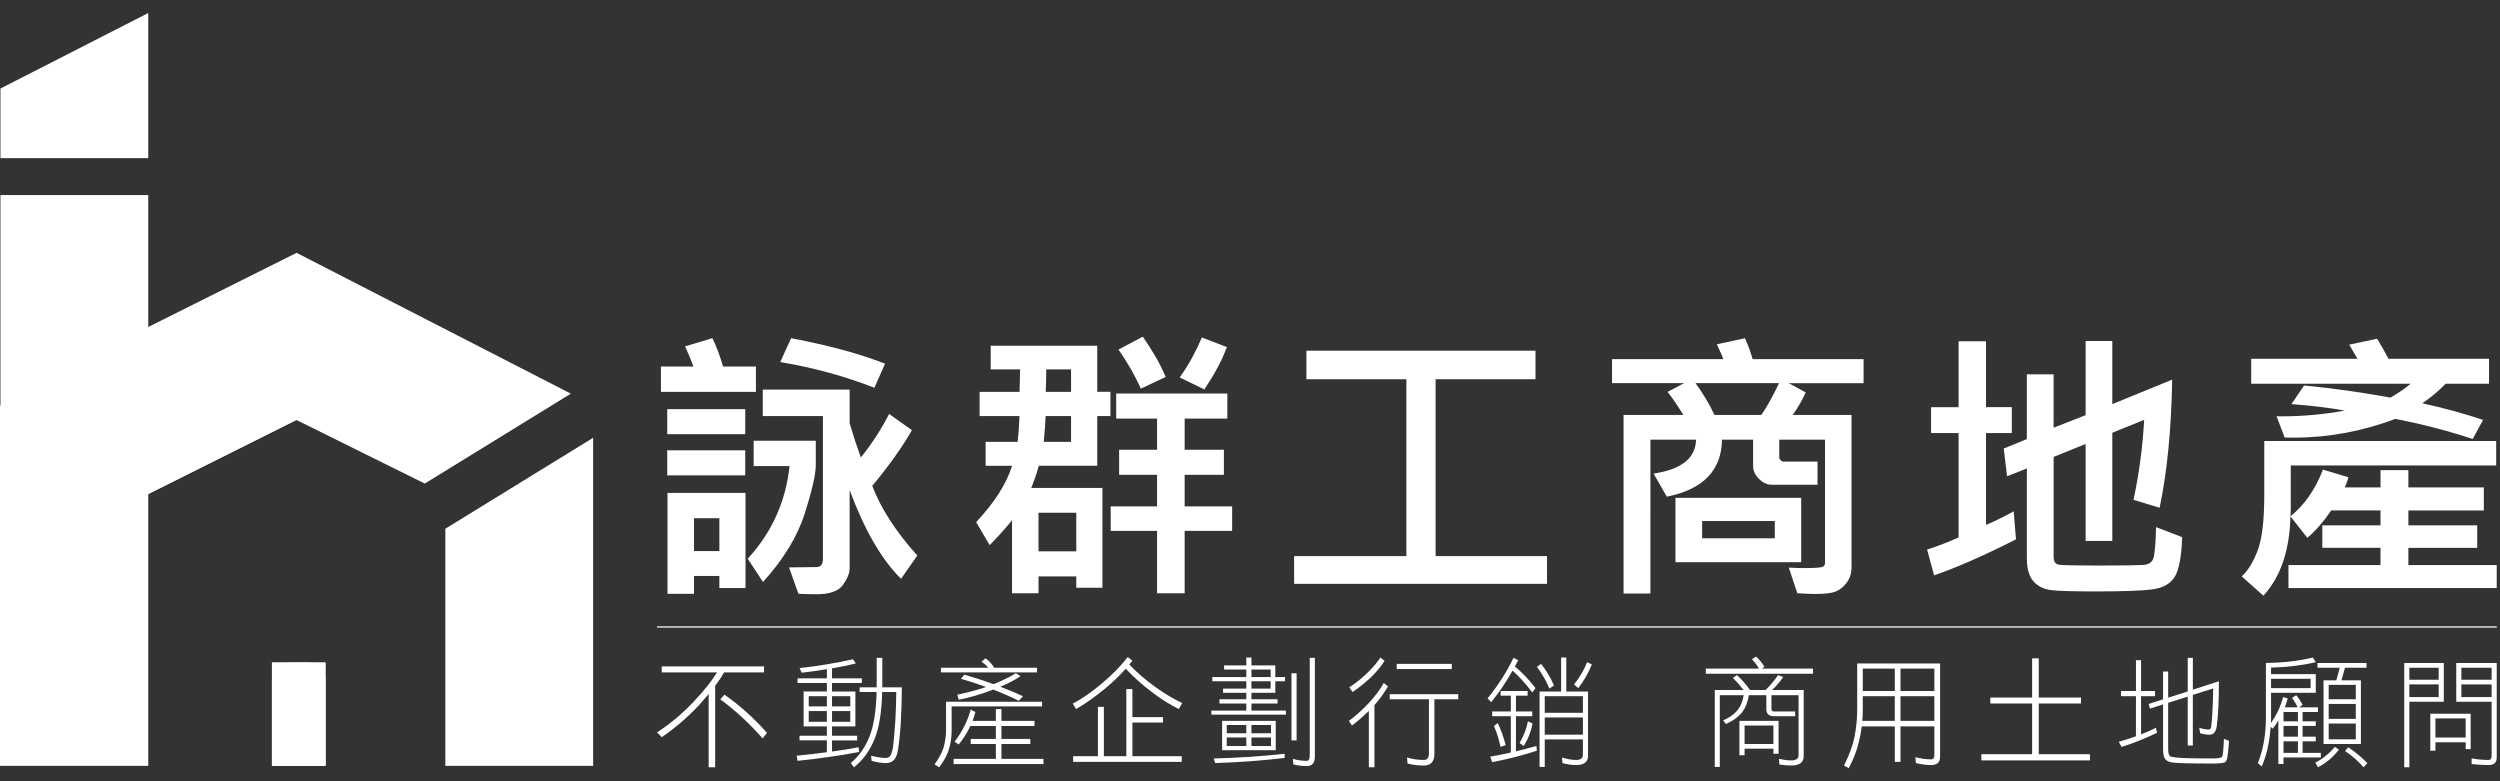
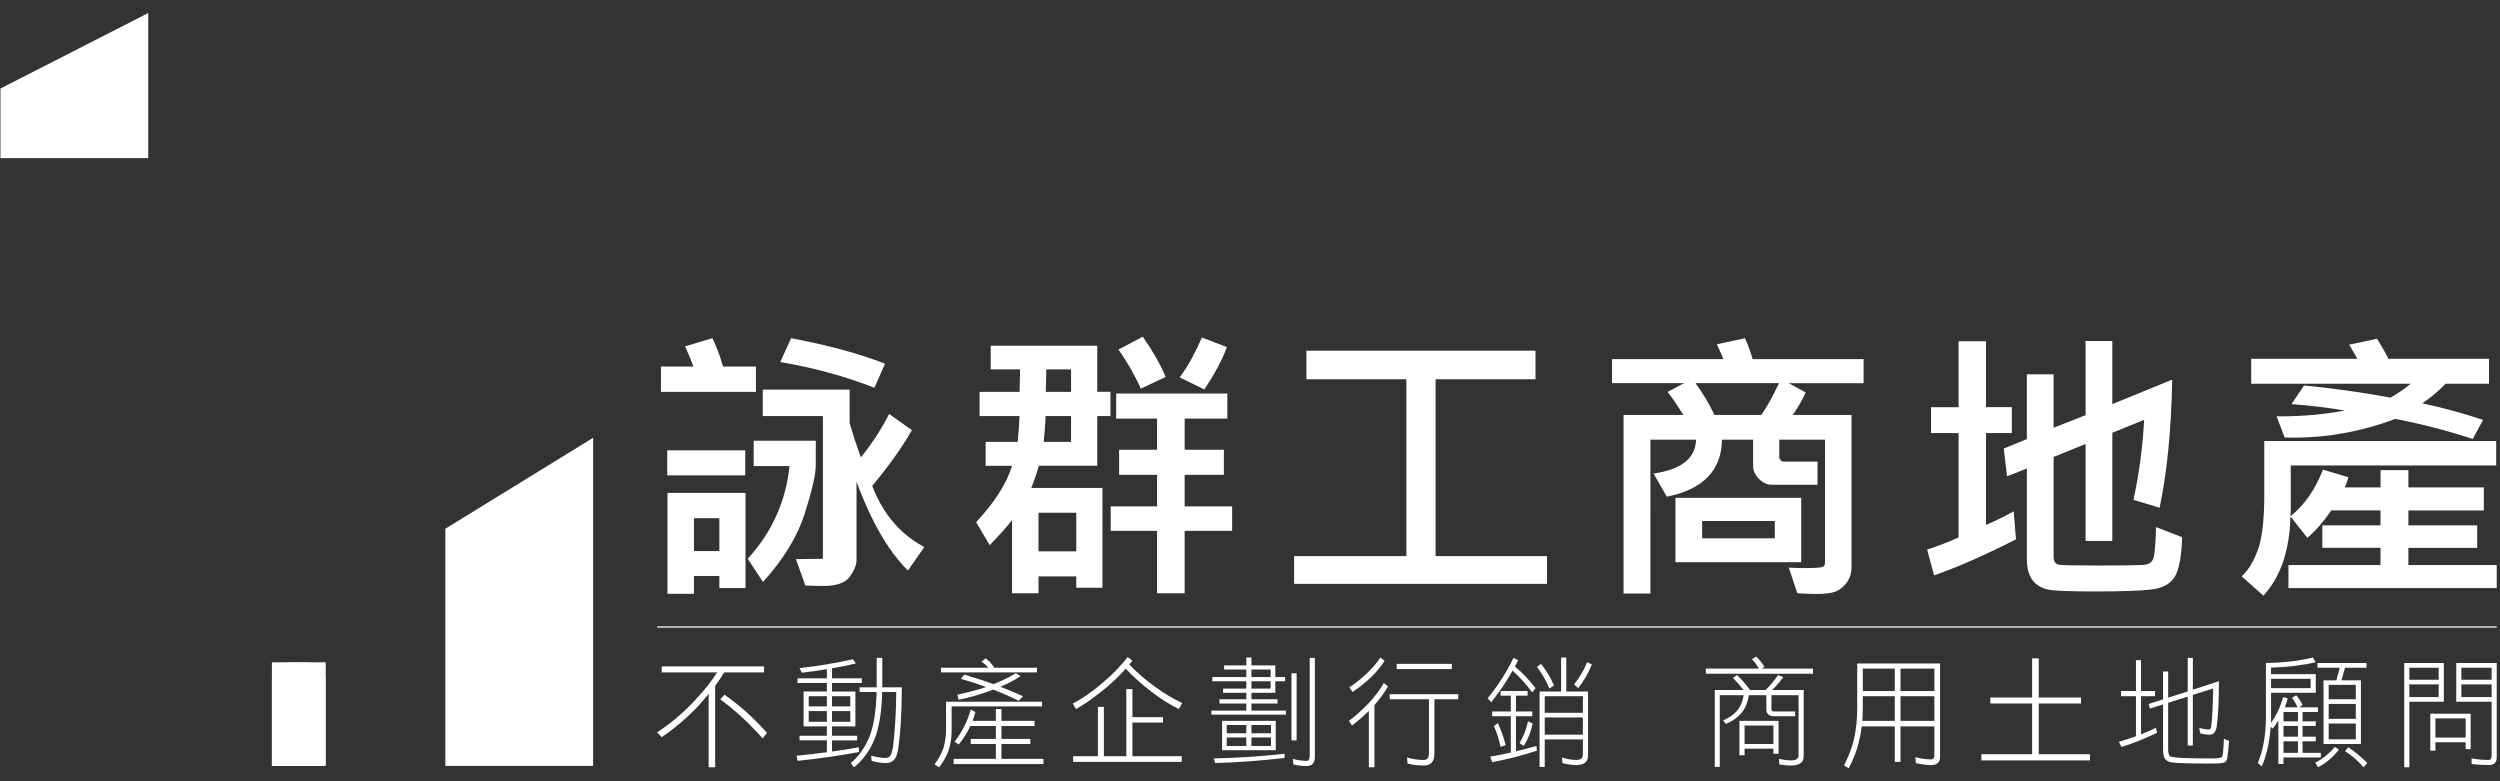
<svg xmlns="http://www.w3.org/2000/svg" xmlns:xlink="http://www.w3.org/1999/xlink" version="1.1" id="圖層_1" x="0px" y="0px" width="192px" height="60px" viewBox="0 0 192 60" enable-background="new 0 0 192 60" xml:space="preserve">
  <rect x="0" y="0" width="192" height="60" fill="#333333" stroke="none" />
  <g>
    <path fill="#FFFFFF" d="M50.819,51.179h7.859v0.462h-3.065c-0.181,0.318-0.41,0.658-0.689,1.028v6.258h-0.5v-5.63   c-0.233,0.279-0.486,0.574-0.761,0.884c-0.894,0.946-1.841,1.756-2.843,2.433l-0.357-0.367c1.05-0.688,2.007-1.494,2.87-2.422   c0.763-0.811,1.342-1.539,1.734-2.184h-4.246V51.179z M55.639,53.35c1.192,0.836,2.279,1.813,3.262,2.932l-0.329,0.428   c-1.033-1.169-2.116-2.166-3.255-3.003L55.639,53.35z" />
    <path fill="#FFFFFF" d="M65.507,50.63l0.224,0.322c-0.584,0.144-1.196,0.271-1.832,0.375v0.771h2.288v0.356h-2.288v0.653h1.795   v2.681h-1.795v0.715h1.93v0.357h-1.93v0.857c0.75-0.1,1.429-0.208,2.037-0.33l0.046,0.365c-1.418,0.271-2.996,0.498-4.73,0.68   l-0.072-0.392c0.834-0.083,1.61-0.175,2.324-0.27v-0.911h-2.1v-0.357h2.1v-0.715h-1.786v-2.681h1.786v-0.653h-2.252v-0.356h2.252   v-0.706c-0.618,0.104-1.263,0.2-1.93,0.274l-0.17-0.357C62.774,51.161,64.143,50.935,65.507,50.63 M62.11,54.251h1.394v-0.784   H62.11V54.251z M62.11,55.432h1.394v-0.824H62.11V55.432z M63.899,54.251h1.403v-0.784h-1.403V54.251z M63.899,55.432h1.403v-0.824   h-1.403V55.432z M66.017,52.787h1.313v-2.263h0.43v2.263h1.501c-0.011,2.082-0.113,3.699-0.303,4.846   c-0.058,0.361-0.176,0.623-0.348,0.775c-0.148,0.131-0.347,0.196-0.59,0.196c-0.309,0-0.671-0.058-1.081-0.171l-0.037-0.392   c0.453,0.113,0.825,0.17,1.118,0.17c0.148,0,0.261-0.052,0.34-0.153c0.083-0.082,0.157-0.313,0.225-0.696   c0.154-1.313,0.237-2.72,0.248-4.218h-1.081c-0.041,1.576-0.242,2.792-0.599,3.646c-0.364,0.881-0.885,1.596-1.564,2.136   l-0.25-0.322c0.625-0.523,1.106-1.207,1.44-2.044c0.323-0.806,0.503-1.943,0.545-3.416h-1.305V52.787z" />
    <path fill="#FFFFFF" d="M80.031,53.894v0.357h-6.946v1.896c0,0.536-0.085,1.055-0.259,1.556c-0.148,0.401-0.381,0.807-0.697,1.225   l-0.357-0.214c0.346-0.487,0.577-0.924,0.697-1.307c0.126-0.445,0.187-0.894,0.187-1.347v-2.166H80.031z M75.695,50.56   c0.292,0.214,0.51,0.458,0.654,0.724h3.29v0.357h-7.375v-0.357h3.63c-0.133-0.17-0.305-0.327-0.519-0.466L75.695,50.56z    M74.551,54.494l0.357,0.188c-0.059,0.234-0.13,0.461-0.213,0.68h1.787v-0.906h0.429v0.906h2.539v0.392h-2.539v0.994h2.218v0.393   h-2.218v1.142h3.227v0.396h-6.901v-0.396h3.245v-1.142h-1.93v-0.393h1.93v-0.994h-1.957c-0.24,0.506-0.536,0.98-0.894,1.421   l-0.322-0.205C73.904,56.189,74.318,55.362,74.551,54.494 M74.059,51.811c0.782,0.227,1.529,0.47,2.244,0.731   c0.656-0.262,1.229-0.54,1.717-0.836l0.357,0.223c-0.429,0.292-0.948,0.562-1.556,0.814c0.615,0.23,1.196,0.471,1.743,0.724   l-0.32,0.357c-0.638-0.318-1.294-0.606-1.967-0.867c-0.048,0.017-0.096,0.039-0.144,0.061c-0.821,0.31-1.656,0.554-2.501,0.724   l-0.109-0.393c0.811-0.165,1.547-0.361,2.209-0.588c-0.621-0.227-1.264-0.436-1.933-0.627L74.059,51.811z" />
    <path fill="#FFFFFF" d="M86.611,50.46l0.357,0.288c-0.079,0.1-0.159,0.195-0.242,0.286c0.619,0.642,1.298,1.225,2.037,1.753   c0.663,0.475,1.338,0.88,2.031,1.207l-0.26,0.462c-0.697-0.345-1.383-0.776-2.057-1.295c-0.732-0.549-1.406-1.15-2.02-1.804   c-0.436,0.493-0.941,0.984-1.521,1.473c-0.863,0.711-1.63,1.251-2.297,1.626l-0.25-0.427c0.656-0.323,1.401-0.838,2.235-1.539   C85.406,51.837,86.068,51.157,86.611,50.46 M86.502,52.922h0.466v2.152h2.351v0.418h-2.351v2.585h3.789v0.432h-8.341v-0.432h1.904   v-3.791h0.458v3.791h1.724V52.922z" />
    <path fill="#FFFFFF" d="M94.011,51.104h1.706v-0.605h0.394v0.605h1.833v0.893h0.751v0.323h-0.751v0.885H96.11v0.501h2.003v0.323   H96.11v0.544h2.646v0.313h-5.721v-0.313h2.682v-0.544h-2.063v-0.323h2.063v-0.501h-1.787v-0.322h1.787V52.32h-2.61v-0.323h2.61   v-0.579h-1.706V51.104z M98.658,57.889v0.323c-1.722,0.2-3.5,0.335-5.328,0.392l-0.117-0.356   C95.074,58.207,96.888,58.086,98.658,57.889 M93.857,55.362h4.12v2.253h-4.12V55.362z M94.214,56.316h1.502V55.68h-1.502V56.316z    M94.214,57.293h1.502v-0.654h-1.502V57.293z M96.11,51.997h1.476v-0.579H96.11V51.997z M96.11,52.883h1.476V52.32H96.11V52.883z    M96.11,56.316h1.502V55.68H96.11V56.316z M96.11,57.293h1.502v-0.654H96.11V57.293z M99.185,51.706h0.395v5.155h-0.395V51.706z    M100.587,50.524h0.395v7.588c0,0.479-0.205,0.719-0.616,0.719c-0.363,0-0.706-0.039-1.028-0.118l-0.046-0.431   c0.364,0.104,0.721,0.151,1.074,0.151c0.148,0,0.222-0.144,0.222-0.427V50.524z" />
    <path fill="#FFFFFF" d="M106.275,52.455l0.32,0.258c-0.269,0.479-0.613,0.958-1.038,1.441v4.772h-0.429V54.6   c-0.453,0.436-0.885,0.811-1.296,1.12l-0.24-0.357c0.495-0.357,1.009-0.819,1.547-1.386   C105.614,53.462,105.994,52.957,106.275,52.455 M106.016,50.499l0.32,0.249c-0.255,0.409-0.602,0.831-1.038,1.259   c-0.495,0.462-0.967,0.837-1.42,1.138l-0.251-0.357c0.442-0.279,0.899-0.649,1.377-1.103   C105.427,51.279,105.765,50.887,106.016,50.499 M106.73,53.314h5.264v0.392h-1.832v4.183c0,0.602-0.271,0.903-0.813,0.903   c-0.446,0-0.864-0.049-1.251-0.153l-0.036-0.462c0.423,0.127,0.852,0.188,1.287,0.188c0.262,0,0.393-0.17,0.393-0.511v-4.148   h-3.011V53.314z M107.267,50.987h4.229v0.396h-4.229V50.987z" />
    <path fill="#FFFFFF" d="M116.238,50.524l0.357,0.18c-0.083,0.169-0.166,0.33-0.251,0.483c0.58,0.479,1.107,1.037,1.584,1.66   l-0.25,0.331c-0.49-0.653-0.994-1.211-1.512-1.673c-0.472,0.841-1.016,1.651-1.637,2.422l-0.285-0.291   C115.056,52.639,115.72,51.601,116.238,50.524 M115.247,53.07h2.074v0.357h-0.896v1.215h1.253v0.362h-1.253v2.697   c0.561-0.135,1.085-0.274,1.573-0.409l0.037,0.357c-0.989,0.34-2.136,0.632-3.434,0.885l-0.153-0.423   c0.557-0.092,1.083-0.2,1.584-0.318v-2.789h-1.431v-0.362h1.431v-1.215h-0.786V53.07z M115.031,55.532   c0.239,0.51,0.442,1.072,0.607,1.686l-0.392,0.145c-0.137-0.602-0.308-1.138-0.51-1.608L115.031,55.532z M117.348,55.396   l0.356,0.17c-0.126,0.632-0.35,1.208-0.68,1.727l-0.321-0.227C117.015,56.538,117.228,55.98,117.348,55.396 M118.355,50.987   c0.395,0.497,0.727,1.045,0.994,1.656l-0.357,0.238c-0.239-0.583-0.558-1.141-0.956-1.668L118.355,50.987z M119.895,50.499h0.395   v2.609h1.671v4.934c0,0.475-0.307,0.715-0.921,0.715c-0.299,0-0.647-0.048-1.046-0.153l-0.026-0.427   c0.411,0.127,0.769,0.188,1.072,0.188c0.352,0,0.526-0.132,0.526-0.393v-1.189h-2.93V58.9h-0.396v-5.792h1.654V50.499z    M118.636,54.744h2.93v-1.277h-2.93V54.744z M118.636,56.425h2.93v-1.324h-2.93V56.425z M121.896,50.856l0.358,0.17   c-0.269,0.68-0.617,1.285-1.046,1.821l-0.321-0.283C121.298,52.054,121.636,51.487,121.896,50.856" />
    <path fill="#FFFFFF" d="M134.867,50.425c0.255,0.235,0.471,0.496,0.644,0.789l-0.205,0.135h3.933v0.393h-8.233v-0.393h4.085   c-0.148-0.258-0.332-0.496-0.545-0.719L134.867,50.425z M133.4,51.846c0.368,0.34,0.704,0.723,1.001,1.146h1.189   c0.375-0.357,0.697-0.74,0.965-1.146l0.395,0.151c-0.25,0.358-0.533,0.689-0.85,0.994h2.423v5.086c0,0.479-0.324,0.715-0.974,0.715   c-0.257,0-0.557-0.026-0.896-0.079l-0.025-0.431c0.357,0.078,0.665,0.117,0.922,0.117c0.385,0,0.579-0.131,0.579-0.393v-4.614   h-2.083v1.063c0,0.126,0.063,0.187,0.188,0.187h1.636v0.362h-1.636c-0.386,0-0.579-0.183-0.579-0.549v-1.063h-1.343   c-0.082,0.514-0.246,0.937-0.49,1.272c-0.298,0.392-0.726,0.705-1.278,0.937l-0.205-0.278c0.494-0.206,0.876-0.488,1.144-0.837   c0.221-0.292,0.364-0.658,0.43-1.094h-1.833V58.9h-0.385v-5.909h2.198c-0.238-0.322-0.506-0.631-0.805-0.928L133.4,51.846z    M136.594,55.362v2.526h-0.395v-0.392h-2.216v0.51h-0.395v-2.645H136.594z M133.983,57.14h2.216v-1.42h-2.216V57.14z" />
    <path fill="#FFFFFF" d="M144.769,50.952h4.229v7.16c0,0.431-0.227,0.645-0.68,0.645c-0.34,0-0.731-0.048-1.179-0.153l-0.037-0.453   c0.429,0.113,0.834,0.17,1.216,0.17c0.161,0,0.241-0.117,0.241-0.348v-2.184h-2.601v2.72h-0.438v-2.72h-2.538   c-0.048,0.405-0.122,0.806-0.225,1.207c-0.155,0.663-0.413,1.329-0.778,2.004l-0.356-0.208c0.394-0.798,0.655-1.504,0.786-2.118   c0.15-0.732,0.224-1.464,0.224-2.196v-3.525H144.769z M143.025,55.362h2.494v-1.896h-2.458v0.989   C143.062,54.77,143.049,55.07,143.025,55.362 M143.062,53.07h2.458v-1.722h-2.458V53.07z M145.958,53.07h2.601v-1.722h-2.601V53.07   z M145.958,55.362h2.601v-1.896h-2.601V55.362z" />
    <polygon fill="#FFFFFF" points="152.857,53.571 156.067,53.571 156.067,50.56 156.577,50.56 156.577,53.571 159.822,53.571    159.822,54.029 156.577,54.029 156.577,57.924 160.51,57.924 160.51,58.398 152.17,58.398 152.17,57.924 156.067,57.924    156.067,54.029 152.857,54.029  " />
    <path fill="#FFFFFF" d="M162.896,53.07h1.145v-2.366h0.392v2.366h1.074v0.396h-1.074v2.933c0.442-0.17,0.824-0.34,1.146-0.51   l0.078,0.392c-1.018,0.483-1.926,0.842-2.726,1.081l-0.205-0.393c0.488-0.144,0.926-0.283,1.314-0.422v-3.081h-1.145V53.07z    M170.413,52.32c0,1.461-0.052,2.597-0.162,3.416c-0.023,0.249-0.098,0.437-0.222,0.563c-0.085,0.082-0.198,0.125-0.34,0.125   c-0.22,0-0.46-0.035-0.715-0.108l-0.072-0.427c0.27,0.096,0.52,0.139,0.75,0.139c0.085,0,0.143-0.082,0.17-0.248   c0.072-0.514,0.122-1.481,0.152-2.906l-1.564,0.492v3.892h-0.393v-3.757l-1.503,0.476v3.556c0,0.274,0.046,0.453,0.136,0.536   c0.064,0.048,0.209,0.082,0.429,0.101c0.375,0.052,1.32,0.078,2.832,0.078c0.371,0,0.604-0.03,0.698-0.087   c0.043-0.018,0.076-0.088,0.1-0.205c0.028-0.152,0.059-0.554,0.09-1.207l0.392,0.148c-0.048,0.657-0.092,1.084-0.133,1.289   c-0.023,0.145-0.076,0.253-0.152,0.331c-0.079,0.083-0.409,0.122-0.994,0.122c-1.673,0-2.692-0.025-3.057-0.078   c-0.243-0.03-0.423-0.108-0.536-0.23c-0.13-0.127-0.196-0.393-0.196-0.798v-3.435l-1.01,0.323l-0.099-0.356l1.108-0.358v-2.135   h0.393v2.009l1.503-0.479v-2.576h0.393v2.44L170.413,52.32z" />
    <path fill="#FFFFFF" d="M177.627,50.499l0.225,0.357c-0.985,0.234-2.129,0.379-3.435,0.418v0.501h3.435v1.43h-3.435v1.931   c0,0.144-0.002,0.274-0.008,0.396c0.189-0.267,0.363-0.559,0.518-0.876c0.19-0.4,0.328-0.775,0.412-1.12l0.357,0.101   c-0.062,0.234-0.135,0.466-0.225,0.688h0.984c-0.113-0.258-0.257-0.501-0.429-0.728l0.32-0.205   c0.191,0.222,0.355,0.471,0.493,0.745l-0.269,0.188h1.449v0.357h-1.181v0.714h1.011v0.357h-1.011v0.824h1.011v0.357h-1.011v0.885   h1.402v0.356h-2.869v0.502h-0.393v-3.355c-0.138,0.243-0.281,0.457-0.429,0.637l-0.162-0.137c-0.03,0.45-0.084,0.876-0.161,1.291   c-0.119,0.658-0.296,1.246-0.526,1.751l-0.297-0.262c0.203-0.505,0.354-1.023,0.449-1.555c0.11-0.614,0.17-1.251,0.17-1.913v-4.218   C175.413,50.896,176.614,50.751,177.627,50.499 M174.417,52.848h3.04v-0.714h-3.04V52.848z M176.482,54.683h-1.108v0.714h1.108   V54.683z M176.482,55.754h-1.108v0.824h1.108V55.754z M175.374,57.82h1.108v-0.886h-1.108V57.82z M179.307,57.362l0.322,0.205   c-0.22,0.292-0.477,0.562-0.77,0.806c-0.268,0.223-0.549,0.405-0.838,0.554l-0.208-0.357c0.269-0.131,0.528-0.296,0.778-0.501   C178.866,57.854,179.104,57.619,179.307,57.362 M177.983,50.918h3.764v0.365h-1.653l-0.269,0.968h1.493v4.889h-2.87v-4.889h0.984   l0.26-0.968h-1.709V50.918z M178.843,53.706h2.083V52.6h-2.083V53.706z M178.843,55.21h2.083v-1.146h-2.083V55.21z M178.843,56.783   h2.083v-1.217h-2.083V56.783z M180.344,57.389c0.531,0.353,1.02,0.758,1.466,1.215l-0.285,0.323   c-0.436-0.493-0.908-0.906-1.422-1.241L180.344,57.389z" />
    <path fill="#FFFFFF" d="M187.685,50.918v2.976h-2.647v5.033h-0.393v-8.009H187.685z M185.037,52.202h2.253v-0.919h-2.253V52.202z    M185.037,53.536h2.253v-0.972h-2.253V53.536z M189.747,54.813v2.719h-0.383v-0.527h-2.324v0.645h-0.393v-2.836H189.747z    M187.04,56.64h2.324v-1.465h-2.324V56.64z M189.391,50.918h2.358v7.259c0,0.389-0.21,0.58-0.633,0.58   c-0.371,0-0.802-0.026-1.296-0.078v-0.432c0.459,0.078,0.891,0.118,1.296,0.118c0.161,0,0.241-0.109,0.241-0.323v-4.148h-2.717   v-2.976H189.391z M189.033,52.202h2.324v-0.919h-2.324V52.202z M191.357,52.564h-2.324v0.972h2.324V52.564z" />
    <path fill="#FFFFFF" d="M58.054,28.152h-2.52c-0.238-0.807-0.504-1.524-0.799-2.133L54.71,25.97l-2.028,0.61l-0.07,0.021   l0.033,0.067c0.258,0.578,0.463,1.066,0.61,1.484H50.76v1.945h7.294V28.152z" />
-     <path fill="#FFFFFF" d="M66.988,37.317c1.274-1.534,2.291-2.959,3.016-4.231l0.028-0.051l-1.688-1.201l-0.062-0.042l-0.033,0.066   c-0.562,1.106-1.278,2.207-2.135,3.275c-0.303-0.83-0.594-1.72-0.861-2.631v-2.581h-6.671v2.031h4.618v10.964   c0,0.435-0.167,0.636-0.529,0.636l-1.983,0.022l-0.09,0.002l0.709,1.985l0.016,0.041l0.041,0.002c0.566,0.022,1,0.033,1.373,0.033   c0.988,0,1.664-0.242,2.008-0.722c0.335-0.472,0.508-0.901,0.508-1.277v-6.001c1.123,3.028,2.434,5.301,3.893,6.758l0.053,0.056   l1.25-1.787l-0.033-0.039C68.808,40.839,67.652,39.053,66.988,37.317" />
+     <path fill="#FFFFFF" d="M66.988,37.317c1.274-1.534,2.291-2.959,3.016-4.231l0.028-0.051l-1.688-1.201l-0.062-0.042l-0.033,0.066   c-0.562,1.106-1.278,2.207-2.135,3.275c-0.303-0.83-0.594-1.72-0.861-2.631v-2.581h-6.671v2.031h4.618v10.964   l-1.983,0.022l-0.09,0.002l0.709,1.985l0.016,0.041l0.041,0.002c0.566,0.022,1,0.033,1.373,0.033   c0.988,0,1.664-0.242,2.008-0.722c0.335-0.472,0.508-0.901,0.508-1.277v-6.001c1.123,3.028,2.434,5.301,3.893,6.758l0.053,0.056   l1.25-1.787l-0.033-0.039C68.808,40.839,67.652,39.053,66.988,37.317" />
    <path fill="#FFFFFF" d="M51.264,45.605h2.033v-1.371h1.95v0.929h2.008v-7.309h-5.991V45.605z M53.297,39.799h1.95v2.524h-1.95   V39.799z" />
    <rect x="51.244" y="34.584" fill="#FFFFFF" width="5.991" height="1.924" />
-     <rect x="51.244" y="31.423" fill="#FFFFFF" width="5.991" height="1.922" />
    <path fill="#FFFFFF" d="M62.652,35.729v-1.879h-4.77v1.944h2.754c-0.283,2.705-1.353,5.086-3.18,7.08l-0.033,0.036l1.127,1.713   l0.045,0.071l0.058-0.063c1.541-1.702,2.602-3.46,3.16-5.218C62.37,37.655,62.652,36.417,62.652,35.729" />
    <path fill="#FFFFFF" d="M67.094,29.759l0.058,0.021l0.791-1.784l0.028-0.061l-0.062-0.026c-1.873-0.736-4.262-1.384-7.102-1.925   l-0.049-0.01l-0.799,1.753l-0.037,0.077l0.083,0.014C62.513,28.247,64.898,28.898,67.094,29.759" />
    <path fill="#FFFFFF" d="M92.49,29.91l0.032-0.047c0.754-1.126,1.32-2.184,1.68-3.146l0.021-0.059l-1.861-0.716l-0.062-0.022   l-0.024,0.06c-0.463,1.088-1.012,2.08-1.631,2.944l-0.044,0.062l1.84,0.897L92.49,29.91z" />
    <path fill="#FFFFFF" d="M84.269,26.554h-8.183v1.815h2.258l-0.041,1.725h-3.069v1.859h3.065c-0.029,0.765-0.078,1.416-0.144,1.983   h-2.458v1.836h2.032c-0.426,1.369-1.344,2.813-2.729,4.293l-0.033,0.036l0.996,1.693l0.045,0.073l0.058-0.062   c0.717-0.735,1.27-1.36,1.659-1.858v5.614h2.033v-1.295h2.901v0.873h2.007v-7.663h-5.47c0.197-0.462,0.394-1.034,0.586-1.705h4.487   v-3.819h1.013v-1.859h-1.013V26.554z M79.757,39.379h2.901v2.965h-2.901V39.379z M82.257,33.937h-2.098   c0.086-0.895,0.131-1.53,0.143-1.983h1.955V33.937z M82.257,30.094h-1.946c0.024-0.59,0.041-1.169,0.041-1.725h1.906V30.094z" />
    <polygon fill="#FFFFFF" points="90.981,36.466 93.994,36.466 93.994,34.541 90.981,34.541 90.981,32.147 94.26,32.147    94.26,30.224 85.724,30.224 85.724,32.147 88.863,32.147 88.863,34.541 85.949,34.541 85.949,36.466 88.863,36.466 88.863,38.891    85.302,38.891 85.302,40.771 88.863,40.771 88.863,45.563 90.981,45.563 90.981,40.771 94.629,40.771 94.629,38.891 90.981,38.891     " />
    <path fill="#FFFFFF" d="M86.548,27.839c0.21,0.337,0.404,0.673,0.577,1.009c0.16,0.313,0.332,0.625,0.459,0.938l0.029,0.063   l1.853-0.871l0.053-0.027l-0.021-0.057c-0.373-0.894-0.942-1.899-1.701-2.99l-0.033-0.047l-1.799,0.955l-0.07,0.035l0.044,0.061   C86.167,27.217,86.353,27.529,86.548,27.839" />
    <polygon fill="#FFFFFF" points="110.254,29.126 117.926,29.126 117.926,26.933 100.333,26.933 100.333,29.126 108.009,29.126    108.009,42.71 99.387,42.71 99.387,44.839 118.811,44.839 118.811,42.71 110.254,42.71  " />
    <path fill="#FFFFFF" d="M134.03,26.022l-0.021-0.047l-2.078,0.452l-0.081,0.019l0.037,0.074c0.208,0.438,0.364,0.795,0.471,1.061   h-8.553v1.846h5.533l-1.271,0.67l0.049,0.062c0.303,0.376,0.705,0.964,1.164,1.707h-4.59v13.718h2.062V33.767h3.507   c-0.049,1.411-1.086,2.26-3.172,2.59l-0.094,0.015l0.995,1.733l0.024,0.04l0.046-0.01c2.754-0.561,4.164-2.03,4.188-4.368h2.393   v2.028c0,0.353,0.152,0.685,0.451,0.986c0.304,0.296,0.631,0.448,0.983,0.448h3.512v-1.78h-2.668c-0.044,0-0.106-0.039-0.168-0.109   c-0.086-0.094-0.102-0.151-0.102-0.182v-1.392h3.515v9.432c0,0.172-0.053,0.278-0.175,0.334c-0.091,0.045-0.427,0.097-1.484,0.097   c-0.327,0-0.676-0.011-1.032-0.033l-0.094-0.004l0.643,1.926l0.013,0.041l0.045,0.004c0.557,0.034,1.005,0.054,1.365,0.054   c0.704,0,1.225-0.063,1.541-0.189c0.314-0.124,0.597-0.355,0.844-0.684c0.245-0.332,0.369-0.726,0.369-1.168v-11.71h-4.517   c0.422-0.599,0.75-1.164,0.972-1.68l0.02-0.054l-1.303-0.705h5.754v-1.846h-8.52C134.419,26.962,134.227,26.436,134.03,26.022    M135.268,31.865h-3.598c-0.39-0.826-0.877-1.646-1.454-2.438h6.417C136.112,30.507,135.653,31.328,135.268,31.865" />
    <path fill="#FFFFFF" d="M138.333,38.233h-9.658v4.944h9.658V38.233z M136.305,41.34h-5.581v-1.326h5.581V41.34z" />
    <path fill="#FFFFFF" d="M165.58,40.573c-0.021,0.915-0.069,1.622-0.147,2.103c-0.069,0.454-0.348,0.688-0.86,0.715   c-0.532,0.028-1.685,0.043-3.418,0.043c-1.721,0-2.708-0.021-3.024-0.062c-0.278-0.039-0.413-0.247-0.413-0.639v-7.642l2.458-0.994   v7.448h2.05v-8.31l2.446-0.992c-0.115,2.086-0.386,4.131-0.808,6.083l-0.013,0.06l1.935,0.588l0.07,0.021l0.016-0.067   c0.562-2.682,0.882-5.937,0.95-9.671v-0.101l-4.597,1.879v-4.848h-2.05v5.698l-2.458,0.964v-4.102h-2.054v4.975l-1.774,0.726   l0.242,2.047l0.012,0.084l1.521-0.601v6.939c0,0.769,0.172,1.354,0.513,1.738c0.344,0.387,0.823,0.612,1.422,0.674   c0.59,0.062,1.713,0.093,3.331,0.093c2.103,0,3.521-0.05,4.336-0.152c0.832-0.102,1.418-0.429,1.75-0.963   c0.328-0.539,0.516-1.52,0.573-3.006v-0.045l-2.004-0.774L165.58,40.573z" />
    <path fill="#FFFFFF" d="M154.561,39.319c-0.655,0.362-1.339,0.698-2.036,0.996v-7.057h1.983v-1.988h-1.983V26.21h-2.105v5.061   h-2.115v1.988h2.115v8.018c-0.796,0.355-1.591,0.662-2.361,0.909L148,42.204l0.521,1.916l0.016,0.067l0.065-0.022   c1.771-0.621,3.853-1.537,6.184-2.723l0.041-0.019l-0.176-2.153L154.561,39.319z" />
    <path fill="#FFFFFF" d="M183.591,30.535c-2.323-0.422-4.545-0.731-6.602-0.926l-0.037-0.002l-0.905,1.335l-0.062,0.092l0.11,0.011   c1.451,0.11,2.791,0.273,3.991,0.487c-1.586,0.293-3.216,0.442-4.853,0.442c-0.102,0-0.199,0-0.298-0.002h-0.095l0.606,1.588   l0.017,0.041l0.045,0.002c0.213,0.007,0.431,0.008,0.647,0.008c2.644,0,5.27-0.482,7.814-1.442   c2.065,0.406,4.045,0.921,5.881,1.527l0.054,0.016l0.794-1.462l-0.073-0.025c-1.381-0.465-2.922-0.885-4.594-1.254   c0.644-0.429,1.245-0.936,1.795-1.501h3.331v-1.913h-7.72c-0.274-0.532-0.562-1.036-0.853-1.502l-0.021-0.039l-2.053,0.433   l-0.091,0.019l0.046,0.078c0.204,0.34,0.401,0.681,0.586,1.012h-8.159v1.913h12.249C184.705,29.835,184.197,30.185,183.591,30.535" />
    <path fill="#FFFFFF" d="M184.964,43.401v-1.326h5.286v-1.727h-5.286v-1.145h5.794v-1.77h-5.794v-1.328h-2.139v1.328h-2.758   c0.105-0.193,0.196-0.433,0.273-0.715l0.018-0.063l-1.895-0.569l-0.058-0.018l-0.024,0.055c-0.581,1.481-1.4,2.655-2.43,3.492   l-0.043,0.035c0.003-0.118,0.022-0.22,0.022-0.34v-3.561h15.777v-1.879h-17.81v4.133c0,1.928-0.168,3.356-0.496,4.242   c-0.332,0.879-0.729,1.54-1.188,1.971l-0.053,0.049l1.618,1.44l0.049,0.043l0.045-0.049c1.303-1.439,1.975-3.48,2.034-6.038   l1.257,1.59l0.041,0.053l0.05-0.046c0.622-0.53,1.221-1.222,1.782-2.057h3.787v1.145h-4.468v1.727h4.468v1.326h-7.069v1.762h15.994   v-1.762H184.964z" />
    <polygon fill="#FFFFFF" points="11.385,12.145 0.035,12.145 0.035,6.798 11.385,1  " />
-     <polygon fill="#FFFFFF" points="22.776,19.417 11.385,25.113 11.385,14.982 0.035,14.982 0.035,31.12 0,31.14 0,58.819    0.035,58.819 11.35,58.819 11.385,58.819 11.385,37.955 22.776,32.26 32.622,37.137 43.84,30.233  " />
    <polygon fill="#FFFFFF" points="34.202,40.607 34.202,58.819 45.552,58.819 45.552,33.622  " />
    <g>
      <defs>
        <rect id="SVGID_1_" x="20.885" y="50.883" width="4.111" height="7.927" />
      </defs>
      <use xlink:href="#SVGID_1_" overflow="visible" fill="#FFFFFF" />
      <clipPath id="SVGID_2_">
        <use xlink:href="#SVGID_1_" overflow="visible" />
      </clipPath>
      <g clip-path="url(#SVGID_2_)">
        <defs>
          <rect id="SVGID_3_" x="20.885" y="50.883" width="4.111" height="7.927" />
        </defs>
        <use xlink:href="#SVGID_3_" overflow="visible" fill="#FFFFFF" />
        <clipPath id="SVGID_4_">
          <use xlink:href="#SVGID_3_" overflow="visible" />
        </clipPath>
        <path clip-path="url(#SVGID_4_)" fill="#FFFFFF" d="M24.996,52.245v6.564h-4.111v-6.564c0-0.751,0.611-1.362,1.362-1.362h1.387     C24.384,50.883,24.996,51.494,24.996,52.245" />
      </g>
    </g>
    <rect x="50.461" y="48.104" fill="#FFFFFF" width="141.288" height="0.095" />
  </g>
</svg>